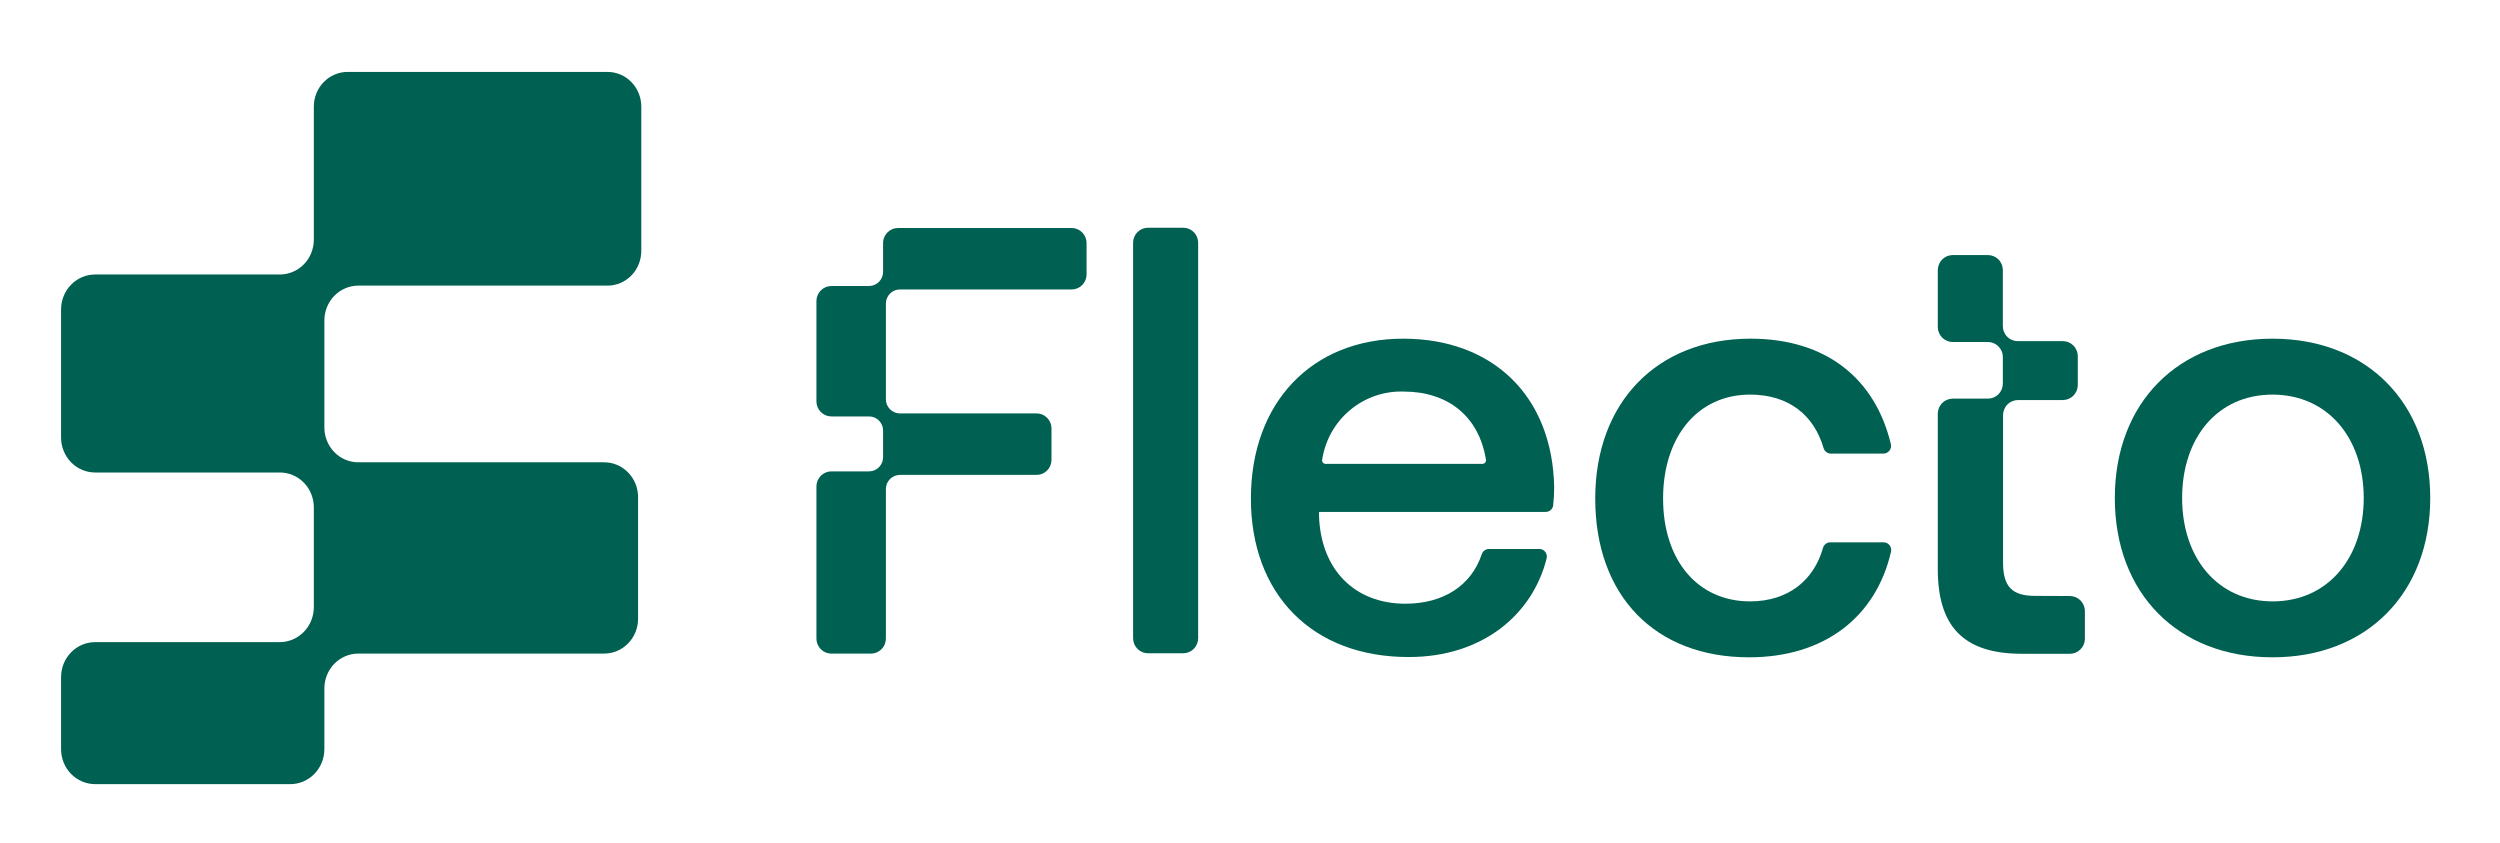
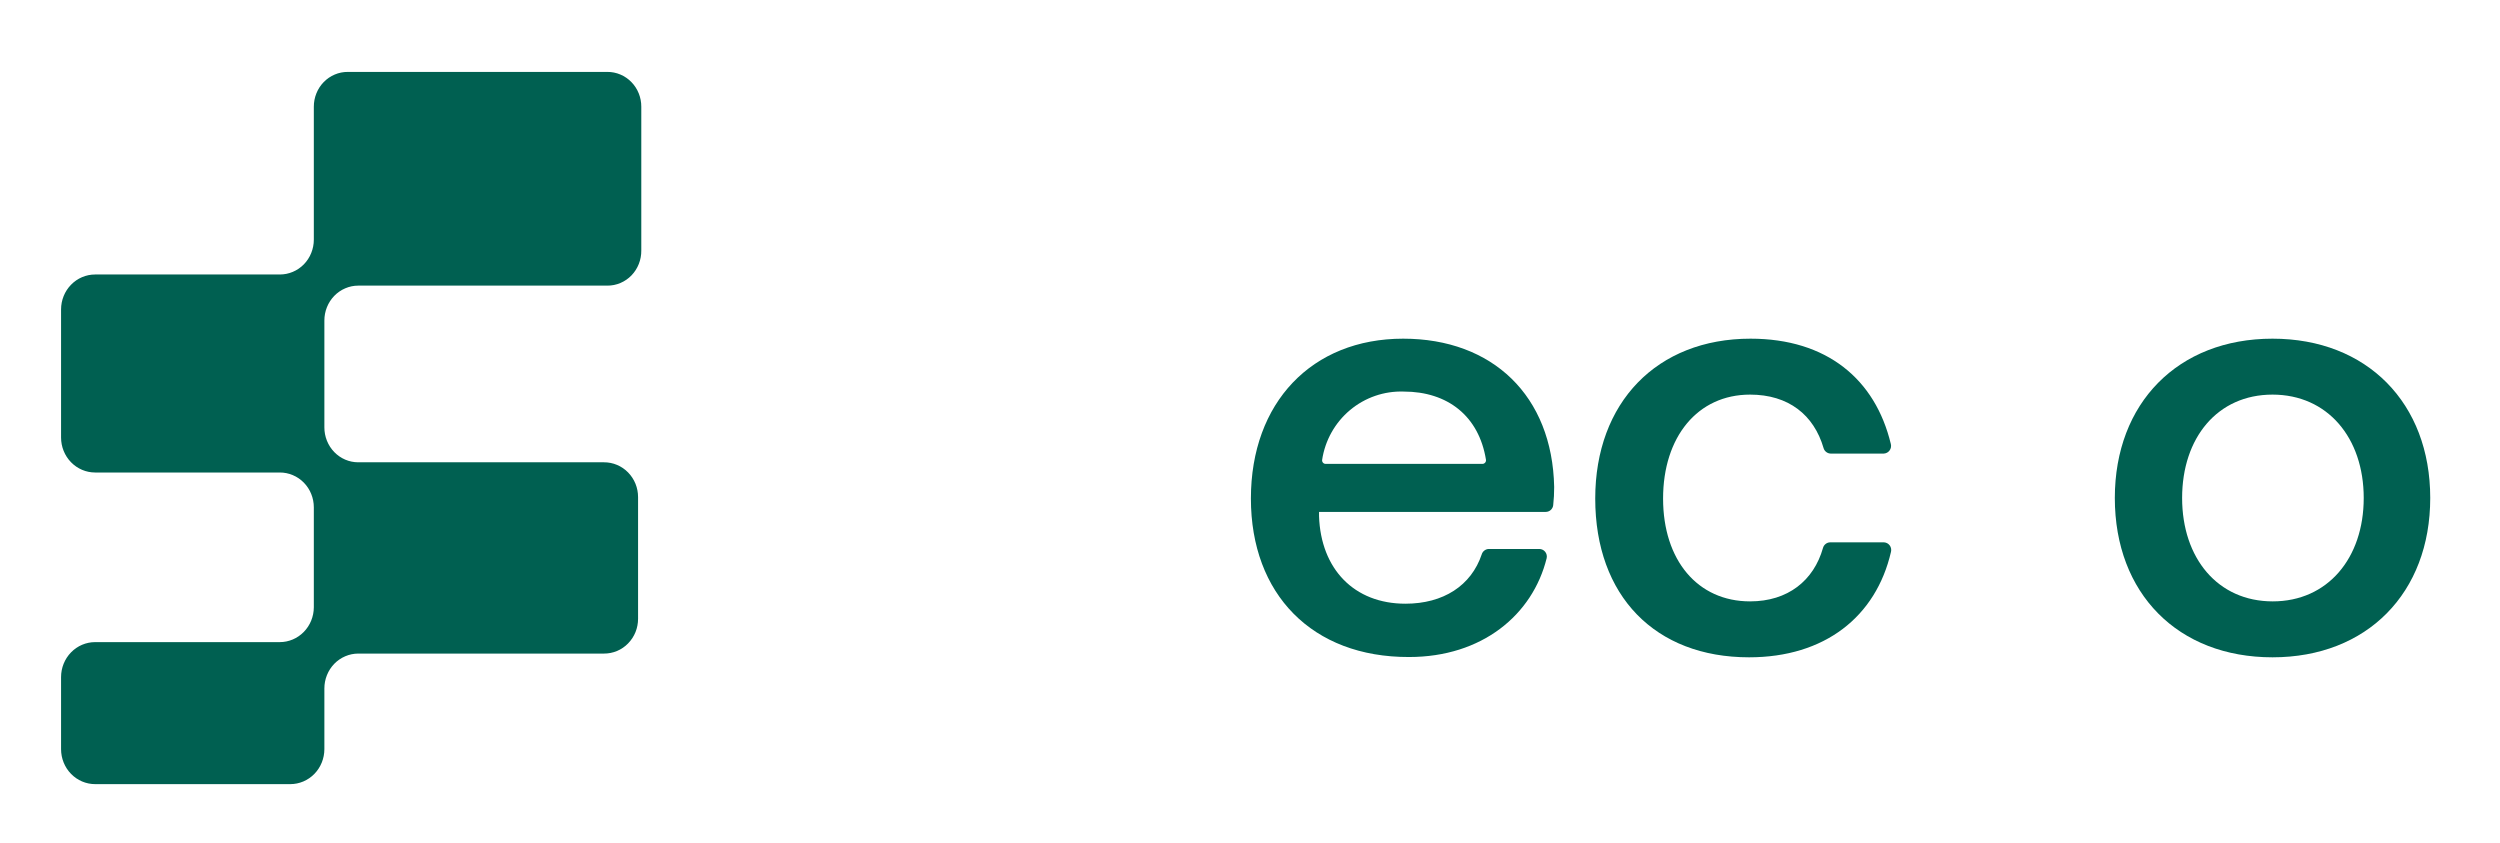
<svg xmlns="http://www.w3.org/2000/svg" viewBox="0 0 172 58" width="172" height="58" class="lottie-animation" preserveAspectRatio="xMidYMid meet" style="width: 100%; height: 100%; transform: translate3d(0px, 0px, 0px); content-visibility: visible;">
  <defs>
    <clipPath id="__lottie_element_435">
      <rect width="172" height="58" x="0" y="0" />
    </clipPath>
  </defs>
  <g clip-path="url(#__lottie_element_435)">
    <g transform="matrix(1,0,0,1,55.92,15.418)" opacity="1" style="display: block;">
      <g opacity="1" transform="matrix(1,0,0,1,24.275,14.889)">
-         <path fill="#006051" fill-opacity="1" d=" M-1.21,-14.639 C-1.21,-14.639 1.204,-14.639 1.204,-14.639 C1.339,-14.639 1.475,-14.613 1.6,-14.561 C1.725,-14.51 1.839,-14.433 1.935,-14.337 C2.031,-14.242 2.107,-14.127 2.159,-14.001 C2.211,-13.875 2.238,-13.74 2.238,-13.604 C2.238,-13.604 2.238,13.605 2.238,13.605 C2.237,13.879 2.127,14.143 1.934,14.336 C1.74,14.53 1.477,14.639 1.204,14.639 C1.204,14.639 -1.21,14.639 -1.21,14.639 C-1.345,14.639 -1.479,14.612 -1.604,14.561 C-1.728,14.509 -1.842,14.432 -1.937,14.336 C-2.033,14.24 -2.108,14.126 -2.16,14 C-2.212,13.875 -2.238,13.74 -2.238,13.605 C-2.238,13.605 -2.238,-13.604 -2.238,-13.604 C-2.238,-13.74 -2.212,-13.874 -2.16,-14 C-2.108,-14.125 -2.033,-14.24 -1.937,-14.336 C-1.842,-14.432 -1.728,-14.508 -1.604,-14.56 C-1.479,-14.612 -1.345,-14.639 -1.21,-14.639z" />
-       </g>
+         </g>
      <g opacity="1" transform="matrix(1,0,0,1,40.575,18.844)">
        <path fill="#006051" fill-opacity="1" d=" M-10.433,0.039 C-10.433,-6.569 -6.237,-10.961 0.043,-10.961 C6.194,-10.961 10.307,-7.031 10.432,-0.758 C10.433,-0.338 10.411,0.083 10.365,0.5 C10.35,0.626 10.289,0.742 10.195,0.826 C10.101,0.91 9.979,0.957 9.853,0.957 C9.853,0.957 -5.745,0.957 -5.745,0.957 C-5.745,0.957 -5.745,1.249 -5.745,1.249 C-5.624,4.887 -3.331,7.273 0.198,7.273 C2.8,7.273 4.727,6.034 5.45,3.872 C5.482,3.768 5.547,3.677 5.634,3.612 C5.72,3.547 5.825,3.509 5.934,3.507 C5.934,3.507 9.409,3.507 9.409,3.507 C9.486,3.507 9.563,3.524 9.633,3.558 C9.703,3.591 9.765,3.64 9.813,3.701 C9.862,3.761 9.896,3.833 9.914,3.908 C9.932,3.984 9.933,4.063 9.916,4.139 C8.95,8.05 5.46,10.941 0.449,10.941 C-6.228,10.961 -10.433,6.607 -10.433,0.039z M5.499,-2.347 C5.533,-2.347 5.568,-2.355 5.6,-2.37 C5.632,-2.385 5.66,-2.407 5.683,-2.433 C5.705,-2.459 5.723,-2.491 5.732,-2.525 C5.742,-2.559 5.745,-2.594 5.74,-2.629 C5.257,-5.632 3.109,-7.322 0.082,-7.322 C-1.263,-7.368 -2.578,-6.914 -3.613,-6.048 C-4.648,-5.181 -5.331,-3.963 -5.532,-2.624 C-5.537,-2.589 -5.535,-2.554 -5.525,-2.521 C-5.515,-2.487 -5.498,-2.456 -5.475,-2.43 C-5.452,-2.404 -5.424,-2.382 -5.392,-2.368 C-5.36,-2.354 -5.326,-2.347 -5.291,-2.347 C-5.291,-2.347 5.499,-2.347 5.499,-2.347z" />
      </g>
      <g opacity="1" transform="matrix(1,0,0,1,64.016,18.844)">
        <path fill="#006051" fill-opacity="1" d=" M-10.184,0.039 C-10.184,-6.569 -5.941,-10.961 0.5,-10.961 C5.737,-10.961 9.083,-8.182 10.154,-3.712 C10.172,-3.637 10.175,-3.558 10.16,-3.481 C10.145,-3.404 10.112,-3.332 10.066,-3.27 C10.02,-3.207 9.962,-3.155 9.893,-3.118 C9.825,-3.082 9.749,-3.061 9.671,-3.056 C9.671,-3.056 6.008,-3.056 6.008,-3.056 C5.898,-3.06 5.792,-3.098 5.706,-3.166 C5.618,-3.234 5.555,-3.328 5.525,-3.435 C4.859,-5.719 3.111,-7.113 0.47,-7.113 C-3.146,-7.113 -5.516,-4.198 -5.516,0.039 C-5.516,4.275 -3.146,7.113 0.47,7.113 C3.068,7.113 4.849,5.685 5.486,3.435 C5.515,3.327 5.579,3.232 5.666,3.163 C5.753,3.094 5.858,3.055 5.969,3.051 C5.969,3.051 9.682,3.051 9.682,3.051 C9.759,3.055 9.835,3.075 9.902,3.111 C9.971,3.148 10.03,3.199 10.076,3.262 C10.124,3.324 10.153,3.395 10.169,3.472 C10.184,3.548 10.183,3.627 10.165,3.702 C9.131,8.177 5.597,10.961 0.398,10.961 C-6.066,10.961 -10.184,6.734 -10.184,0.039z" />
      </g>
      <g opacity="1" transform="matrix(1,0,0,1,100.43,18.844)">
        <path fill="#006051" fill-opacity="1" d=" M-10.85,0 C-10.85,-6.53 -6.505,-10.961 -0.001,-10.961 C6.501,-10.961 10.85,-6.53 10.85,0 C10.85,6.53 6.505,10.961 -0.001,10.961 C-6.51,10.961 -10.85,6.569 -10.85,0z M6.274,0 C6.274,-4.145 3.782,-7.113 -0.001,-7.113 C-3.787,-7.113 -6.22,-4.145 -6.22,0 C-6.22,4.145 -3.768,7.113 0.012,7.113 C3.793,7.113 6.274,4.14 6.274,0z" />
      </g>
      <g opacity="1" transform="matrix(1,0,0,1,82.46,15.846)">
-         <path fill="#006051" fill-opacity="1" d=" M1.637,9.732 C0.054,9.732 -0.57,9.106 -0.57,7.43 C-0.57,7.43 -0.57,-2.701 -0.57,-2.701 C-0.57,-2.977 -0.462,-3.242 -0.268,-3.436 C-0.074,-3.632 0.19,-3.741 0.463,-3.741 C0.463,-3.741 3.543,-3.741 3.543,-3.741 C3.679,-3.741 3.813,-3.768 3.938,-3.82 C4.062,-3.872 4.175,-3.948 4.271,-4.044 C4.366,-4.141 4.442,-4.254 4.493,-4.38 C4.545,-4.505 4.572,-4.639 4.572,-4.775 C4.572,-4.775 4.572,-6.758 4.572,-6.758 C4.572,-6.894 4.545,-7.029 4.493,-7.154 C4.442,-7.28 4.366,-7.394 4.271,-7.49 C4.175,-7.586 4.062,-7.663 3.938,-7.714 C3.813,-7.767 3.679,-7.792 3.543,-7.792 C3.543,-7.792 0.45,-7.792 0.45,-7.792 C0.314,-7.791 0.18,-7.818 0.055,-7.87 C-0.071,-7.921 -0.186,-7.997 -0.282,-8.094 C-0.379,-8.19 -0.455,-8.304 -0.507,-8.43 C-0.558,-8.556 -0.585,-8.691 -0.585,-8.827 C-0.585,-8.827 -0.585,-12.68 -0.585,-12.68 C-0.585,-12.954 -0.692,-13.219 -0.885,-13.413 C-1.079,-13.607 -1.341,-13.715 -1.613,-13.715 C-1.613,-13.715 -4.027,-13.715 -4.027,-13.715 C-4.163,-13.716 -4.297,-13.69 -4.423,-13.639 C-4.548,-13.587 -4.662,-13.51 -4.758,-13.413 C-4.853,-13.317 -4.928,-13.203 -4.98,-13.077 C-5.032,-12.951 -5.06,-12.816 -5.06,-12.68 C-5.06,-12.68 -5.06,-8.77 -5.06,-8.77 C-5.06,-8.633 -5.032,-8.498 -4.98,-8.372 C-4.928,-8.247 -4.853,-8.132 -4.758,-8.036 C-4.662,-7.94 -4.548,-7.864 -4.423,-7.812 C-4.297,-7.761 -4.163,-7.733 -4.027,-7.734 C-4.027,-7.734 -1.613,-7.734 -1.613,-7.734 C-1.477,-7.734 -1.342,-7.708 -1.217,-7.656 C-1.092,-7.603 -0.98,-7.527 -0.885,-7.43 C-0.79,-7.333 -0.713,-7.218 -0.661,-7.092 C-0.609,-6.966 -0.584,-6.831 -0.585,-6.695 C-0.585,-6.695 -0.585,-4.872 -0.585,-4.872 C-0.585,-4.598 -0.692,-4.334 -0.885,-4.141 C-1.079,-3.946 -1.341,-3.838 -1.613,-3.838 C-1.613,-3.838 -4.027,-3.838 -4.027,-3.838 C-4.301,-3.838 -4.562,-3.729 -4.757,-3.536 C-4.949,-3.342 -5.059,-3.079 -5.06,-2.803 C-5.06,-2.803 -5.06,7.885 -5.06,7.885 C-5.06,11.772 -3.356,13.717 0.733,13.717 C0.733,13.717 4.027,13.717 4.027,13.717 C4.299,13.717 4.562,13.608 4.755,13.415 C4.949,13.22 5.059,12.957 5.06,12.682 C5.06,12.682 5.06,10.777 5.06,10.777 C5.059,10.502 4.949,10.239 4.755,10.044 C4.562,9.85 4.299,9.742 4.027,9.742 C4.027,9.742 1.637,9.732 1.637,9.732z" />
-       </g>
+         </g>
      <g opacity="1" transform="matrix(1,0,0,1,9.543,14.911)">
-         <path fill="#006051" fill-opacity="1" d=" M9.293,-11.449 C9.293,-11.449 9.293,-13.606 9.293,-13.606 C9.293,-13.742 9.266,-13.877 9.215,-14.002 C9.163,-14.128 9.087,-14.242 8.992,-14.338 C8.897,-14.434 8.783,-14.511 8.658,-14.562 C8.534,-14.615 8.4,-14.641 8.265,-14.641 C8.265,-14.641 -3.679,-14.641 -3.679,-14.641 C-3.814,-14.641 -3.948,-14.615 -4.072,-14.562 C-4.197,-14.511 -4.311,-14.434 -4.406,-14.338 C-4.501,-14.242 -4.577,-14.128 -4.629,-14.002 C-4.681,-13.877 -4.707,-13.742 -4.707,-13.606 C-4.707,-13.606 -4.707,-11.624 -4.707,-11.624 C-4.707,-11.366 -4.809,-11.119 -4.99,-10.937 C-5.171,-10.755 -5.416,-10.652 -5.673,-10.652 C-5.673,-10.652 -8.26,-10.652 -8.26,-10.652 C-8.534,-10.652 -8.797,-10.543 -8.991,-10.348 C-9.185,-10.153 -9.293,-9.888 -9.293,-9.613 C-9.293,-9.613 -9.293,-2.718 -9.293,-2.718 C-9.293,-2.443 -9.185,-2.178 -8.991,-1.983 C-8.797,-1.788 -8.534,-1.678 -8.26,-1.678 C-8.26,-1.678 -5.673,-1.678 -5.673,-1.678 C-5.416,-1.678 -5.171,-1.576 -4.99,-1.394 C-4.809,-1.212 -4.707,-0.965 -4.707,-0.707 C-4.707,-0.707 -4.707,1.13 -4.707,1.13 C-4.707,1.387 -4.809,1.634 -4.99,1.817 C-5.171,1.999 -5.416,2.101 -5.673,2.101 C-5.673,2.101 -8.26,2.101 -8.26,2.101 C-8.534,2.101 -8.797,2.212 -8.991,2.406 C-9.185,2.601 -9.293,2.866 -9.293,3.141 C-9.293,3.141 -9.293,13.607 -9.293,13.607 C-9.292,13.882 -9.183,14.145 -8.989,14.339 C-8.795,14.533 -8.534,14.641 -8.26,14.641 C-8.26,14.641 -5.547,14.641 -5.547,14.641 C-5.274,14.641 -5.012,14.533 -4.818,14.339 C-4.625,14.145 -4.516,13.882 -4.514,13.607 C-4.514,13.607 -4.514,3.316 -4.514,3.316 C-4.514,3.058 -4.413,2.811 -4.231,2.63 C-4.05,2.447 -3.805,2.344 -3.549,2.344 C-3.549,2.344 5.851,2.344 5.851,2.344 C5.986,2.344 6.12,2.318 6.245,2.265 C6.369,2.214 6.482,2.137 6.578,2.042 C6.673,1.945 6.749,1.831 6.801,1.706 C6.853,1.58 6.879,1.446 6.879,1.309 C6.879,1.309 6.879,-0.852 6.879,-0.852 C6.879,-0.989 6.853,-1.123 6.801,-1.248 C6.749,-1.374 6.673,-1.488 6.578,-1.584 C6.482,-1.68 6.369,-1.757 6.245,-1.808 C6.12,-1.861 5.986,-1.887 5.851,-1.887 C5.851,-1.887 -3.549,-1.887 -3.549,-1.887 C-3.805,-1.887 -4.05,-1.99 -4.231,-2.172 C-4.413,-2.354 -4.514,-2.601 -4.514,-2.859 C-4.514,-2.859 -4.514,-9.443 -4.514,-9.443 C-4.514,-9.7 -4.413,-9.948 -4.231,-10.13 C-4.05,-10.312 -3.805,-10.414 -3.549,-10.414 C-3.549,-10.414 8.26,-10.414 8.26,-10.414 C8.396,-10.414 8.529,-10.44 8.655,-10.491 C8.78,-10.543 8.894,-10.619 8.99,-10.716 C9.086,-10.812 9.162,-10.926 9.214,-11.052 C9.266,-11.178 9.293,-11.313 9.293,-11.449z" />
-       </g>
+         </g>
    </g>
    <g class="logo" transform="matrix(1,0,0,1,3.951,4.696)" opacity="1" style="display: block;">
      <g opacity="1" transform="matrix(1,0,0,1,20.212,24.751)">
        <path fill="#006051" fill-opacity="1" d=" M19.958,-12.214 C19.958,-12.214 19.958,-22.103 19.958,-22.103 C19.959,-22.418 19.9,-22.73 19.783,-23.022 C19.666,-23.313 19.495,-23.578 19.277,-23.8 C19.061,-24.023 18.803,-24.2 18.52,-24.319 C18.236,-24.44 17.931,-24.501 17.624,-24.499 C17.624,-24.499 -0.238,-24.499 -0.238,-24.499 C-0.545,-24.501 -0.849,-24.44 -1.133,-24.319 C-1.416,-24.2 -1.674,-24.023 -1.891,-23.8 C-2.108,-23.578 -2.28,-23.313 -2.396,-23.022 C-2.513,-22.73 -2.573,-22.418 -2.572,-22.103 C-2.572,-22.103 -2.572,-12.959 -2.572,-12.959 C-2.572,-12.643 -2.633,-12.331 -2.751,-12.039 C-2.868,-11.748 -3.04,-11.483 -3.258,-11.26 C-3.476,-11.038 -3.735,-10.861 -4.02,-10.742 C-4.304,-10.622 -4.608,-10.561 -4.915,-10.562 C-4.915,-10.562 -17.618,-10.562 -17.618,-10.562 C-18.24,-10.562 -18.836,-10.309 -19.275,-9.857 C-19.715,-9.406 -19.962,-8.794 -19.962,-8.155 C-19.962,-8.155 -19.962,0.654 -19.962,0.654 C-19.962,1.293 -19.715,1.905 -19.275,2.356 C-18.836,2.807 -18.24,3.061 -17.618,3.061 C-17.618,3.061 -4.915,3.061 -4.915,3.061 C-4.608,3.06 -4.304,3.121 -4.02,3.241 C-3.735,3.36 -3.476,3.537 -3.258,3.76 C-3.04,3.982 -2.868,4.247 -2.751,4.538 C-2.633,4.83 -2.572,5.142 -2.572,5.458 C-2.572,5.458 -2.572,12.335 -2.572,12.335 C-2.575,12.972 -2.823,13.581 -3.262,14.03 C-3.701,14.479 -4.295,14.731 -4.915,14.731 C-4.915,14.731 -17.618,14.731 -17.618,14.731 C-18.24,14.731 -18.836,14.985 -19.275,15.436 C-19.715,15.888 -19.962,16.5 -19.962,17.139 C-19.962,17.139 -19.962,22.094 -19.962,22.094 C-19.962,22.732 -19.715,23.345 -19.275,23.796 C-18.836,24.247 -18.24,24.501 -17.618,24.501 C-17.618,24.501 -4.189,24.501 -4.189,24.501 C-3.568,24.501 -2.973,24.247 -2.533,23.796 C-2.094,23.345 -1.846,22.732 -1.846,22.094 C-1.846,22.094 -1.846,17.927 -1.846,17.927 C-1.847,17.611 -1.788,17.298 -1.671,17.006 C-1.555,16.714 -1.383,16.448 -1.167,16.224 C-0.95,16.001 -0.692,15.824 -0.408,15.703 C-0.125,15.582 0.179,15.519 0.486,15.519 C0.486,15.519 17.393,15.519 17.393,15.519 C17.7,15.52 18.005,15.46 18.29,15.34 C18.574,15.22 18.832,15.044 19.049,14.821 C19.267,14.598 19.441,14.334 19.559,14.042 C19.676,13.751 19.736,13.438 19.736,13.123 C19.736,13.123 19.736,4.756 19.736,4.756 C19.736,4.44 19.676,4.128 19.559,3.837 C19.441,3.545 19.267,3.28 19.049,3.057 C18.832,2.835 18.574,2.659 18.29,2.539 C18.005,2.419 17.7,2.358 17.393,2.359 C17.393,2.359 0.486,2.359 0.486,2.359 C0.179,2.359 -0.125,2.298 -0.408,2.177 C-0.692,2.056 -0.95,1.878 -1.167,1.654 C-1.383,1.431 -1.555,1.165 -1.671,0.873 C-1.788,0.581 -1.847,0.268 -1.846,-0.048 C-1.846,-0.048 -1.846,-7.388 -1.846,-7.388 C-1.847,-7.704 -1.788,-8.017 -1.671,-8.309 C-1.555,-8.601 -1.383,-8.866 -1.167,-9.09 C-0.95,-9.314 -0.692,-9.491 -0.408,-9.612 C-0.125,-9.734 0.179,-9.796 0.486,-9.796 C0.486,-9.796 17.624,-9.796 17.624,-9.796 C17.933,-9.795 18.238,-9.856 18.523,-9.978 C18.809,-10.099 19.068,-10.277 19.285,-10.502 C19.502,-10.727 19.673,-10.995 19.788,-11.289 C19.904,-11.583 19.962,-11.897 19.958,-12.214z" />
      </g>
    </g>
  </g>
</svg>